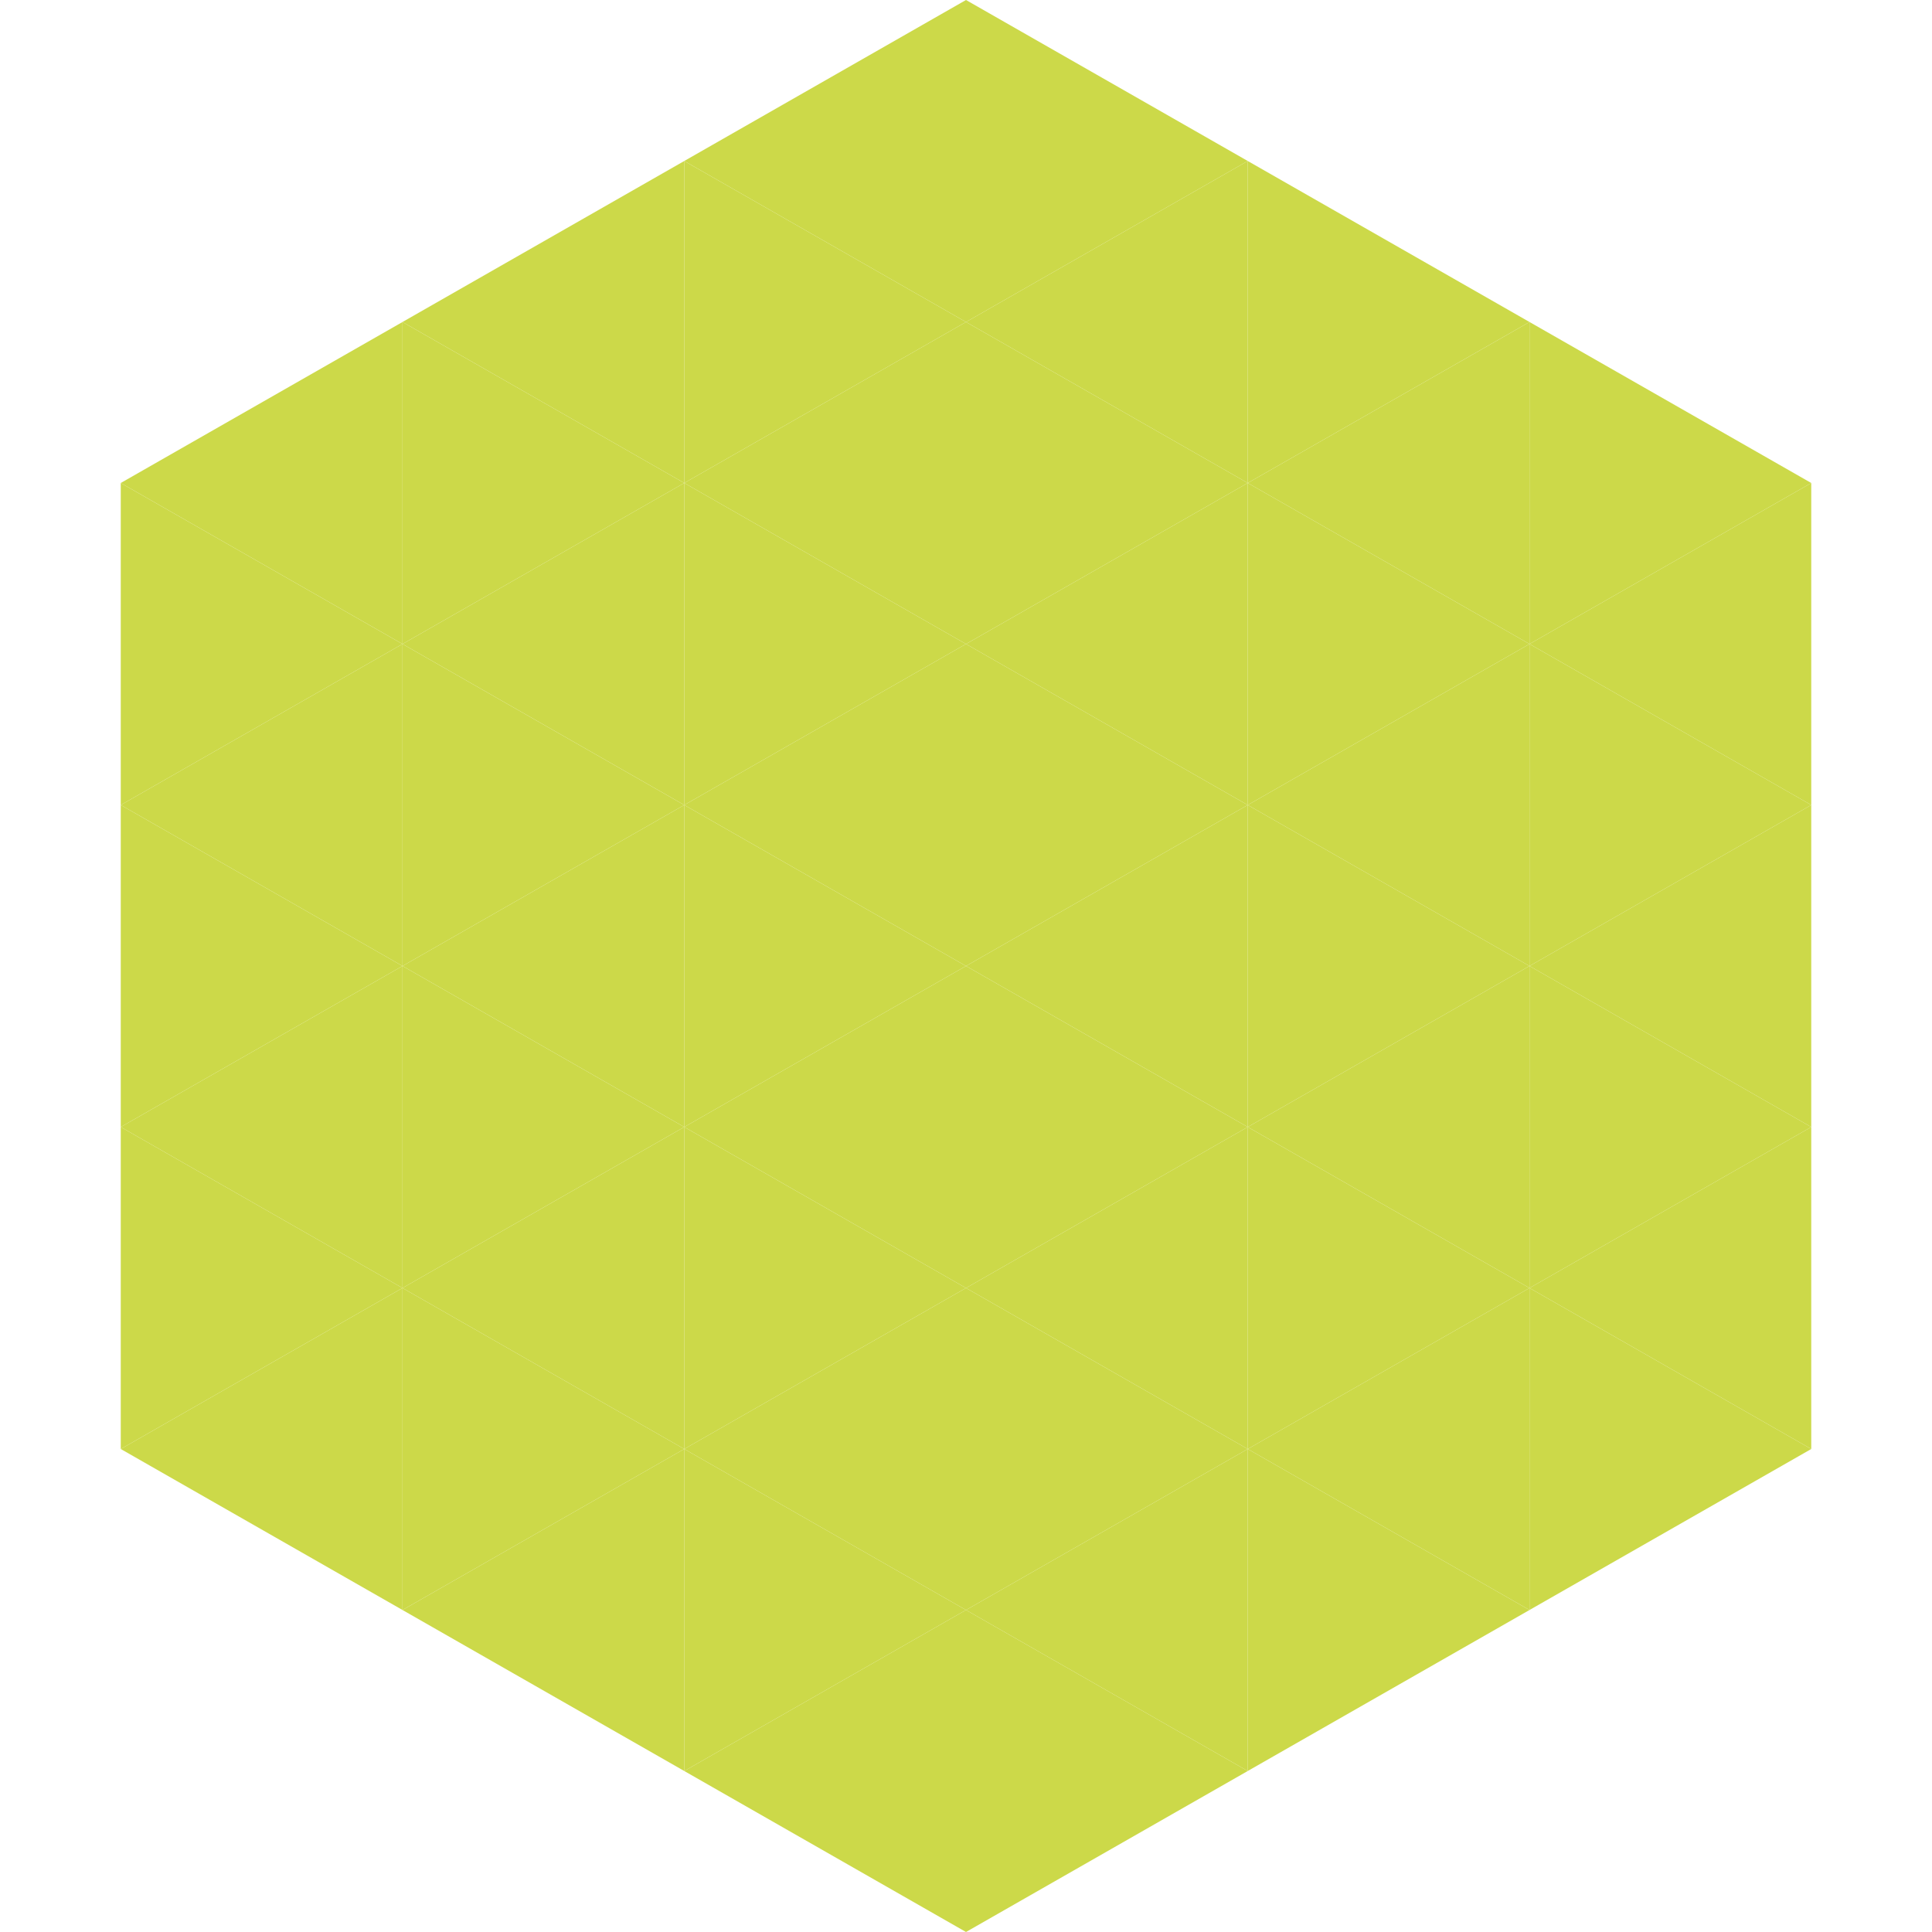
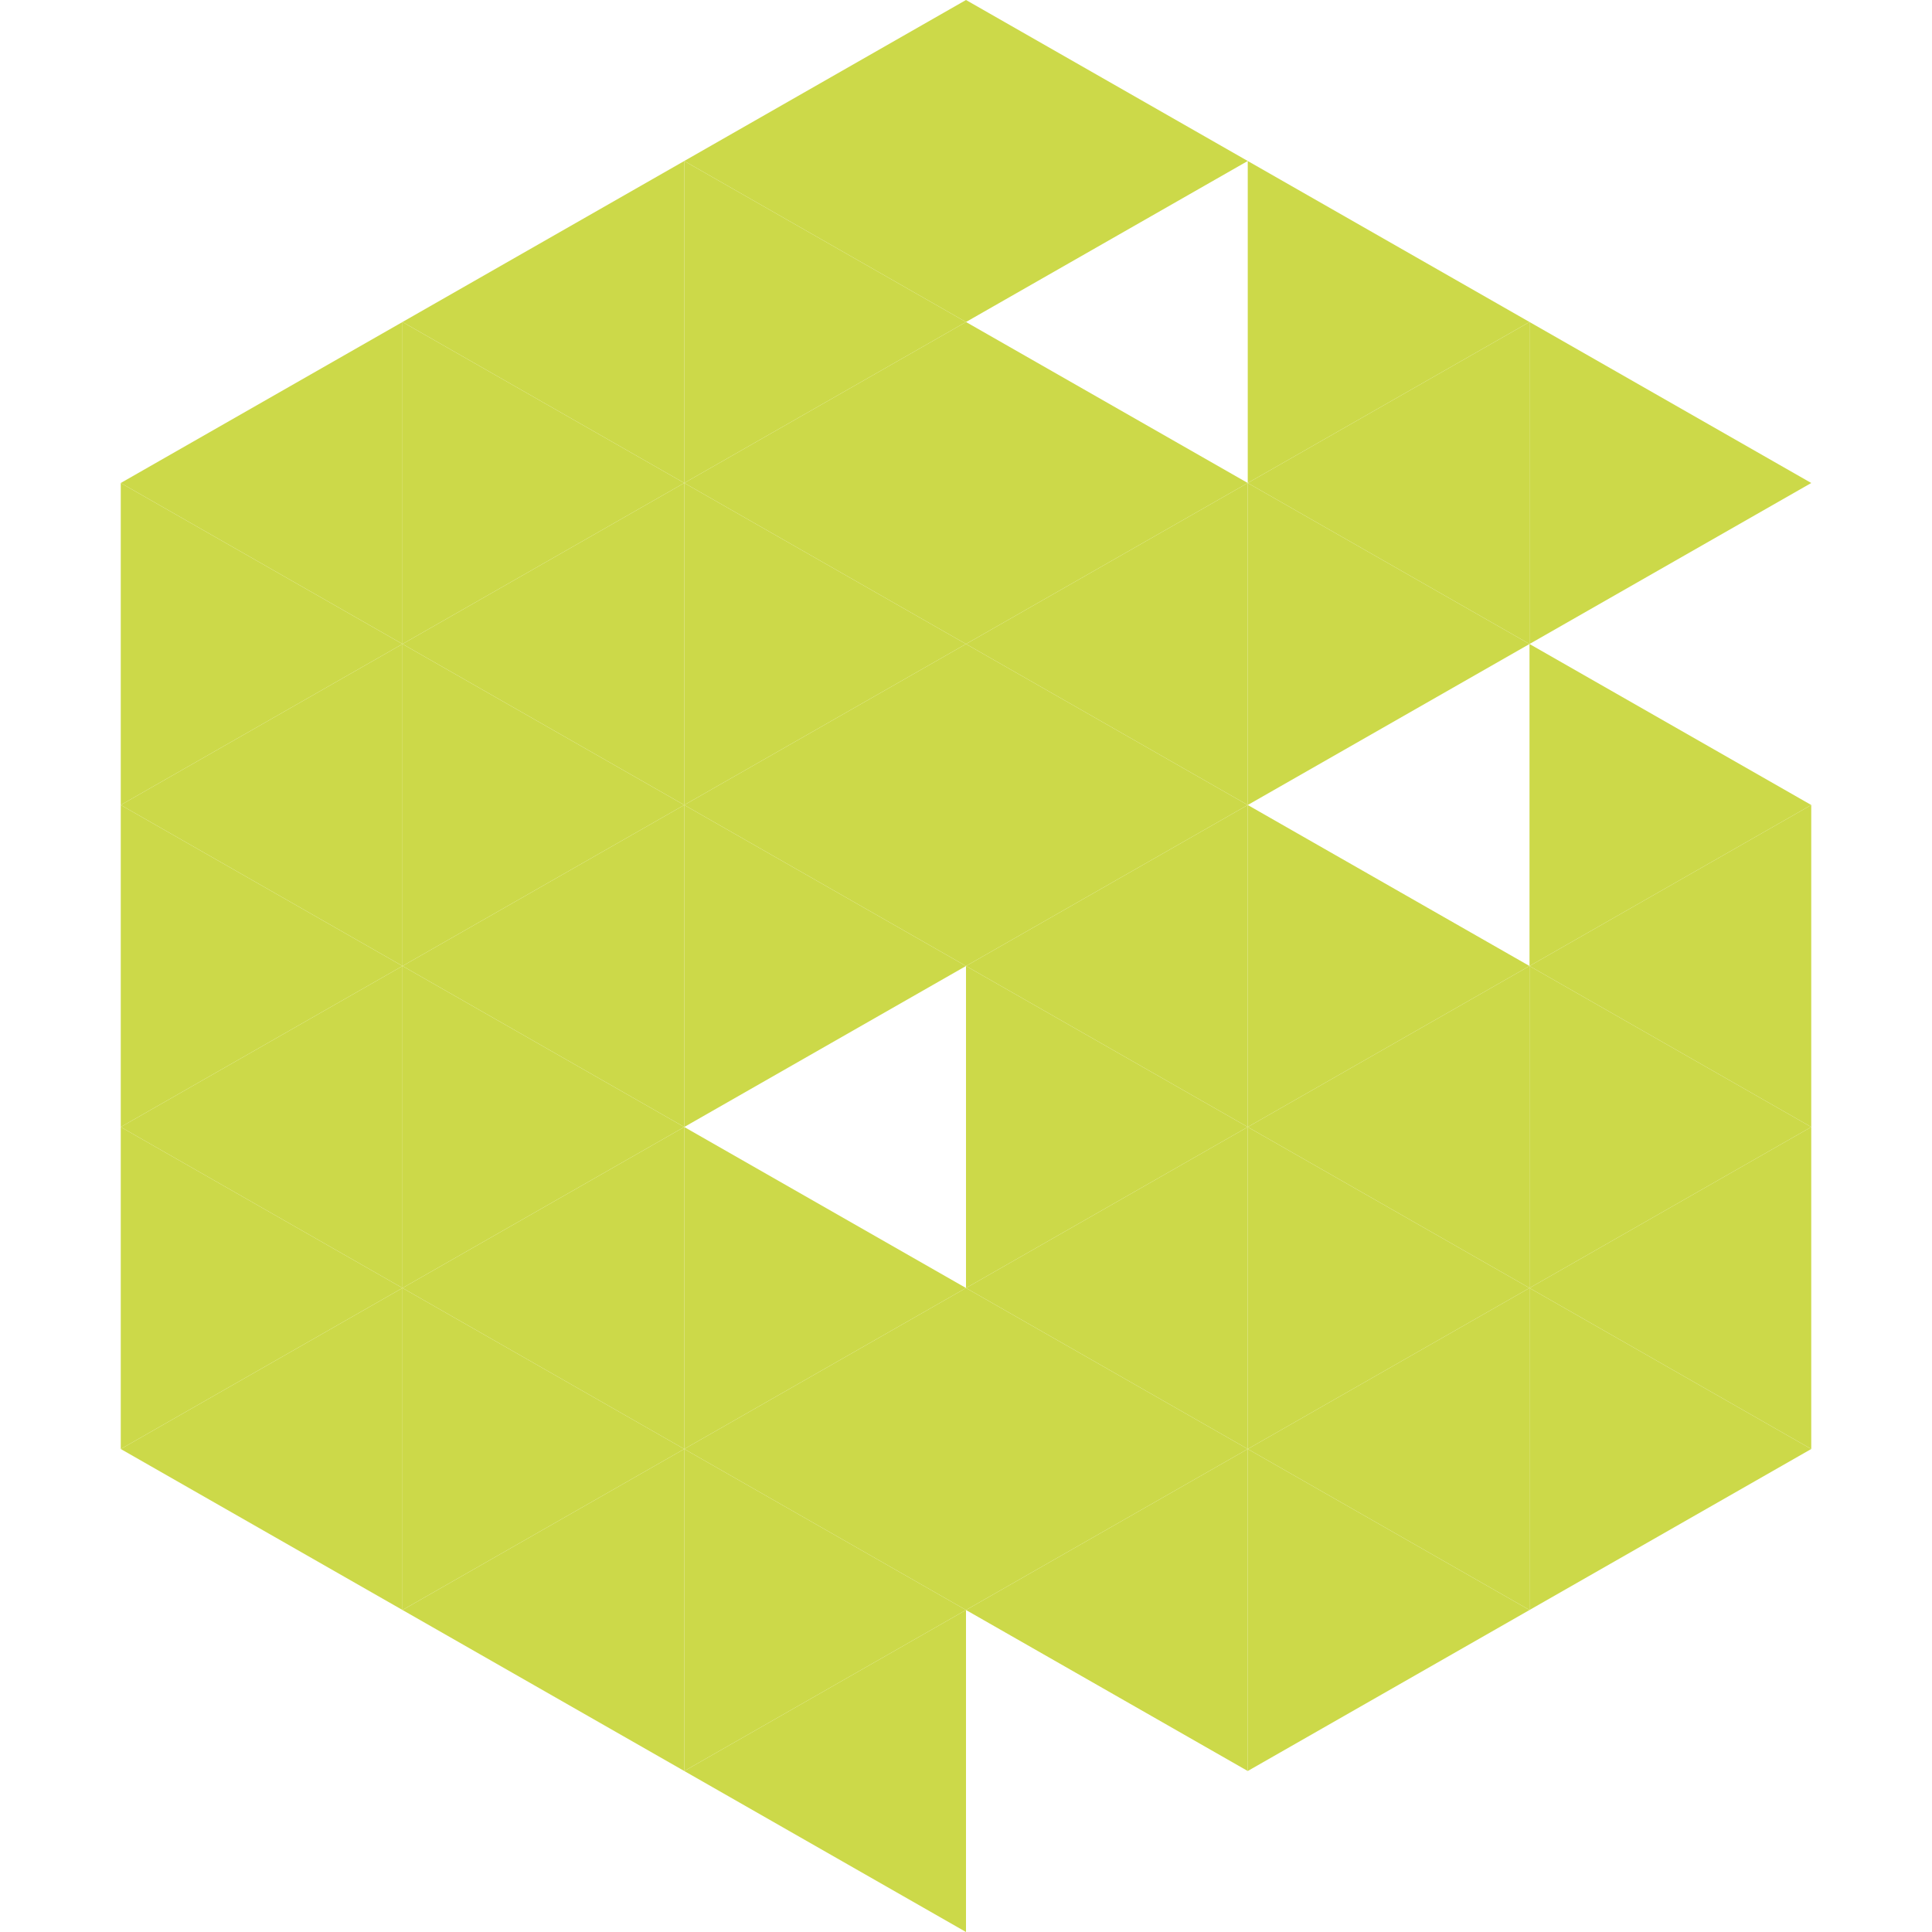
<svg xmlns="http://www.w3.org/2000/svg" width="240" height="240">
  <polygon points="50,40 15,60 50,80" style="fill:rgb(204,217,73)" />
  <polygon points="190,40 225,60 190,80" style="fill:rgb(204,217,73)" />
  <polygon points="15,60 50,80 15,100" style="fill:rgb(204,217,73)" />
-   <polygon points="225,60 190,80 225,100" style="fill:rgb(204,217,73)" />
  <polygon points="50,80 15,100 50,120" style="fill:rgb(204,217,73)" />
  <polygon points="190,80 225,100 190,120" style="fill:rgb(204,217,73)" />
  <polygon points="15,100 50,120 15,140" style="fill:rgb(204,217,73)" />
  <polygon points="225,100 190,120 225,140" style="fill:rgb(204,217,73)" />
  <polygon points="50,120 15,140 50,160" style="fill:rgb(204,217,73)" />
  <polygon points="190,120 225,140 190,160" style="fill:rgb(204,217,73)" />
  <polygon points="15,140 50,160 15,180" style="fill:rgb(204,217,73)" />
  <polygon points="225,140 190,160 225,180" style="fill:rgb(204,217,73)" />
  <polygon points="50,160 15,180 50,200" style="fill:rgb(204,217,73)" />
  <polygon points="190,160 225,180 190,200" style="fill:rgb(204,217,73)" />
  <polygon points="15,180 50,200 15,220" style="fill:rgb(255,255,255); fill-opacity:0" />
  <polygon points="225,180 190,200 225,220" style="fill:rgb(255,255,255); fill-opacity:0" />
  <polygon points="50,0 85,20 50,40" style="fill:rgb(255,255,255); fill-opacity:0" />
  <polygon points="190,0 155,20 190,40" style="fill:rgb(255,255,255); fill-opacity:0" />
  <polygon points="85,20 50,40 85,60" style="fill:rgb(204,217,73)" />
  <polygon points="155,20 190,40 155,60" style="fill:rgb(204,217,73)" />
  <polygon points="50,40 85,60 50,80" style="fill:rgb(204,217,73)" />
  <polygon points="190,40 155,60 190,80" style="fill:rgb(204,217,73)" />
  <polygon points="85,60 50,80 85,100" style="fill:rgb(204,217,73)" />
  <polygon points="155,60 190,80 155,100" style="fill:rgb(204,217,73)" />
  <polygon points="50,80 85,100 50,120" style="fill:rgb(204,217,73)" />
-   <polygon points="190,80 155,100 190,120" style="fill:rgb(204,217,73)" />
  <polygon points="85,100 50,120 85,140" style="fill:rgb(204,217,73)" />
  <polygon points="155,100 190,120 155,140" style="fill:rgb(204,217,73)" />
  <polygon points="50,120 85,140 50,160" style="fill:rgb(204,217,73)" />
  <polygon points="190,120 155,140 190,160" style="fill:rgb(204,217,73)" />
  <polygon points="85,140 50,160 85,180" style="fill:rgb(204,217,73)" />
  <polygon points="155,140 190,160 155,180" style="fill:rgb(204,217,73)" />
  <polygon points="50,160 85,180 50,200" style="fill:rgb(204,217,73)" />
  <polygon points="190,160 155,180 190,200" style="fill:rgb(204,217,73)" />
  <polygon points="85,180 50,200 85,220" style="fill:rgb(204,217,73)" />
  <polygon points="155,180 190,200 155,220" style="fill:rgb(204,217,73)" />
  <polygon points="120,0 85,20 120,40" style="fill:rgb(204,217,73)" />
  <polygon points="120,0 155,20 120,40" style="fill:rgb(204,217,73)" />
  <polygon points="85,20 120,40 85,60" style="fill:rgb(204,217,73)" />
-   <polygon points="155,20 120,40 155,60" style="fill:rgb(204,217,73)" />
  <polygon points="120,40 85,60 120,80" style="fill:rgb(204,217,73)" />
  <polygon points="120,40 155,60 120,80" style="fill:rgb(204,217,73)" />
  <polygon points="85,60 120,80 85,100" style="fill:rgb(204,217,73)" />
  <polygon points="155,60 120,80 155,100" style="fill:rgb(204,217,73)" />
  <polygon points="120,80 85,100 120,120" style="fill:rgb(204,217,73)" />
  <polygon points="120,80 155,100 120,120" style="fill:rgb(204,217,73)" />
  <polygon points="85,100 120,120 85,140" style="fill:rgb(204,217,73)" />
  <polygon points="155,100 120,120 155,140" style="fill:rgb(204,217,73)" />
-   <polygon points="120,120 85,140 120,160" style="fill:rgb(204,217,73)" />
  <polygon points="120,120 155,140 120,160" style="fill:rgb(204,217,73)" />
  <polygon points="85,140 120,160 85,180" style="fill:rgb(204,217,73)" />
  <polygon points="155,140 120,160 155,180" style="fill:rgb(204,217,73)" />
  <polygon points="120,160 85,180 120,200" style="fill:rgb(204,217,73)" />
  <polygon points="120,160 155,180 120,200" style="fill:rgb(204,217,73)" />
  <polygon points="85,180 120,200 85,220" style="fill:rgb(204,217,73)" />
  <polygon points="155,180 120,200 155,220" style="fill:rgb(204,217,73)" />
  <polygon points="120,200 85,220 120,240" style="fill:rgb(204,217,73)" />
-   <polygon points="120,200 155,220 120,240" style="fill:rgb(204,217,73)" />
  <polygon points="85,220 120,240 85,260" style="fill:rgb(255,255,255); fill-opacity:0" />
  <polygon points="155,220 120,240 155,260" style="fill:rgb(255,255,255); fill-opacity:0" />
</svg>